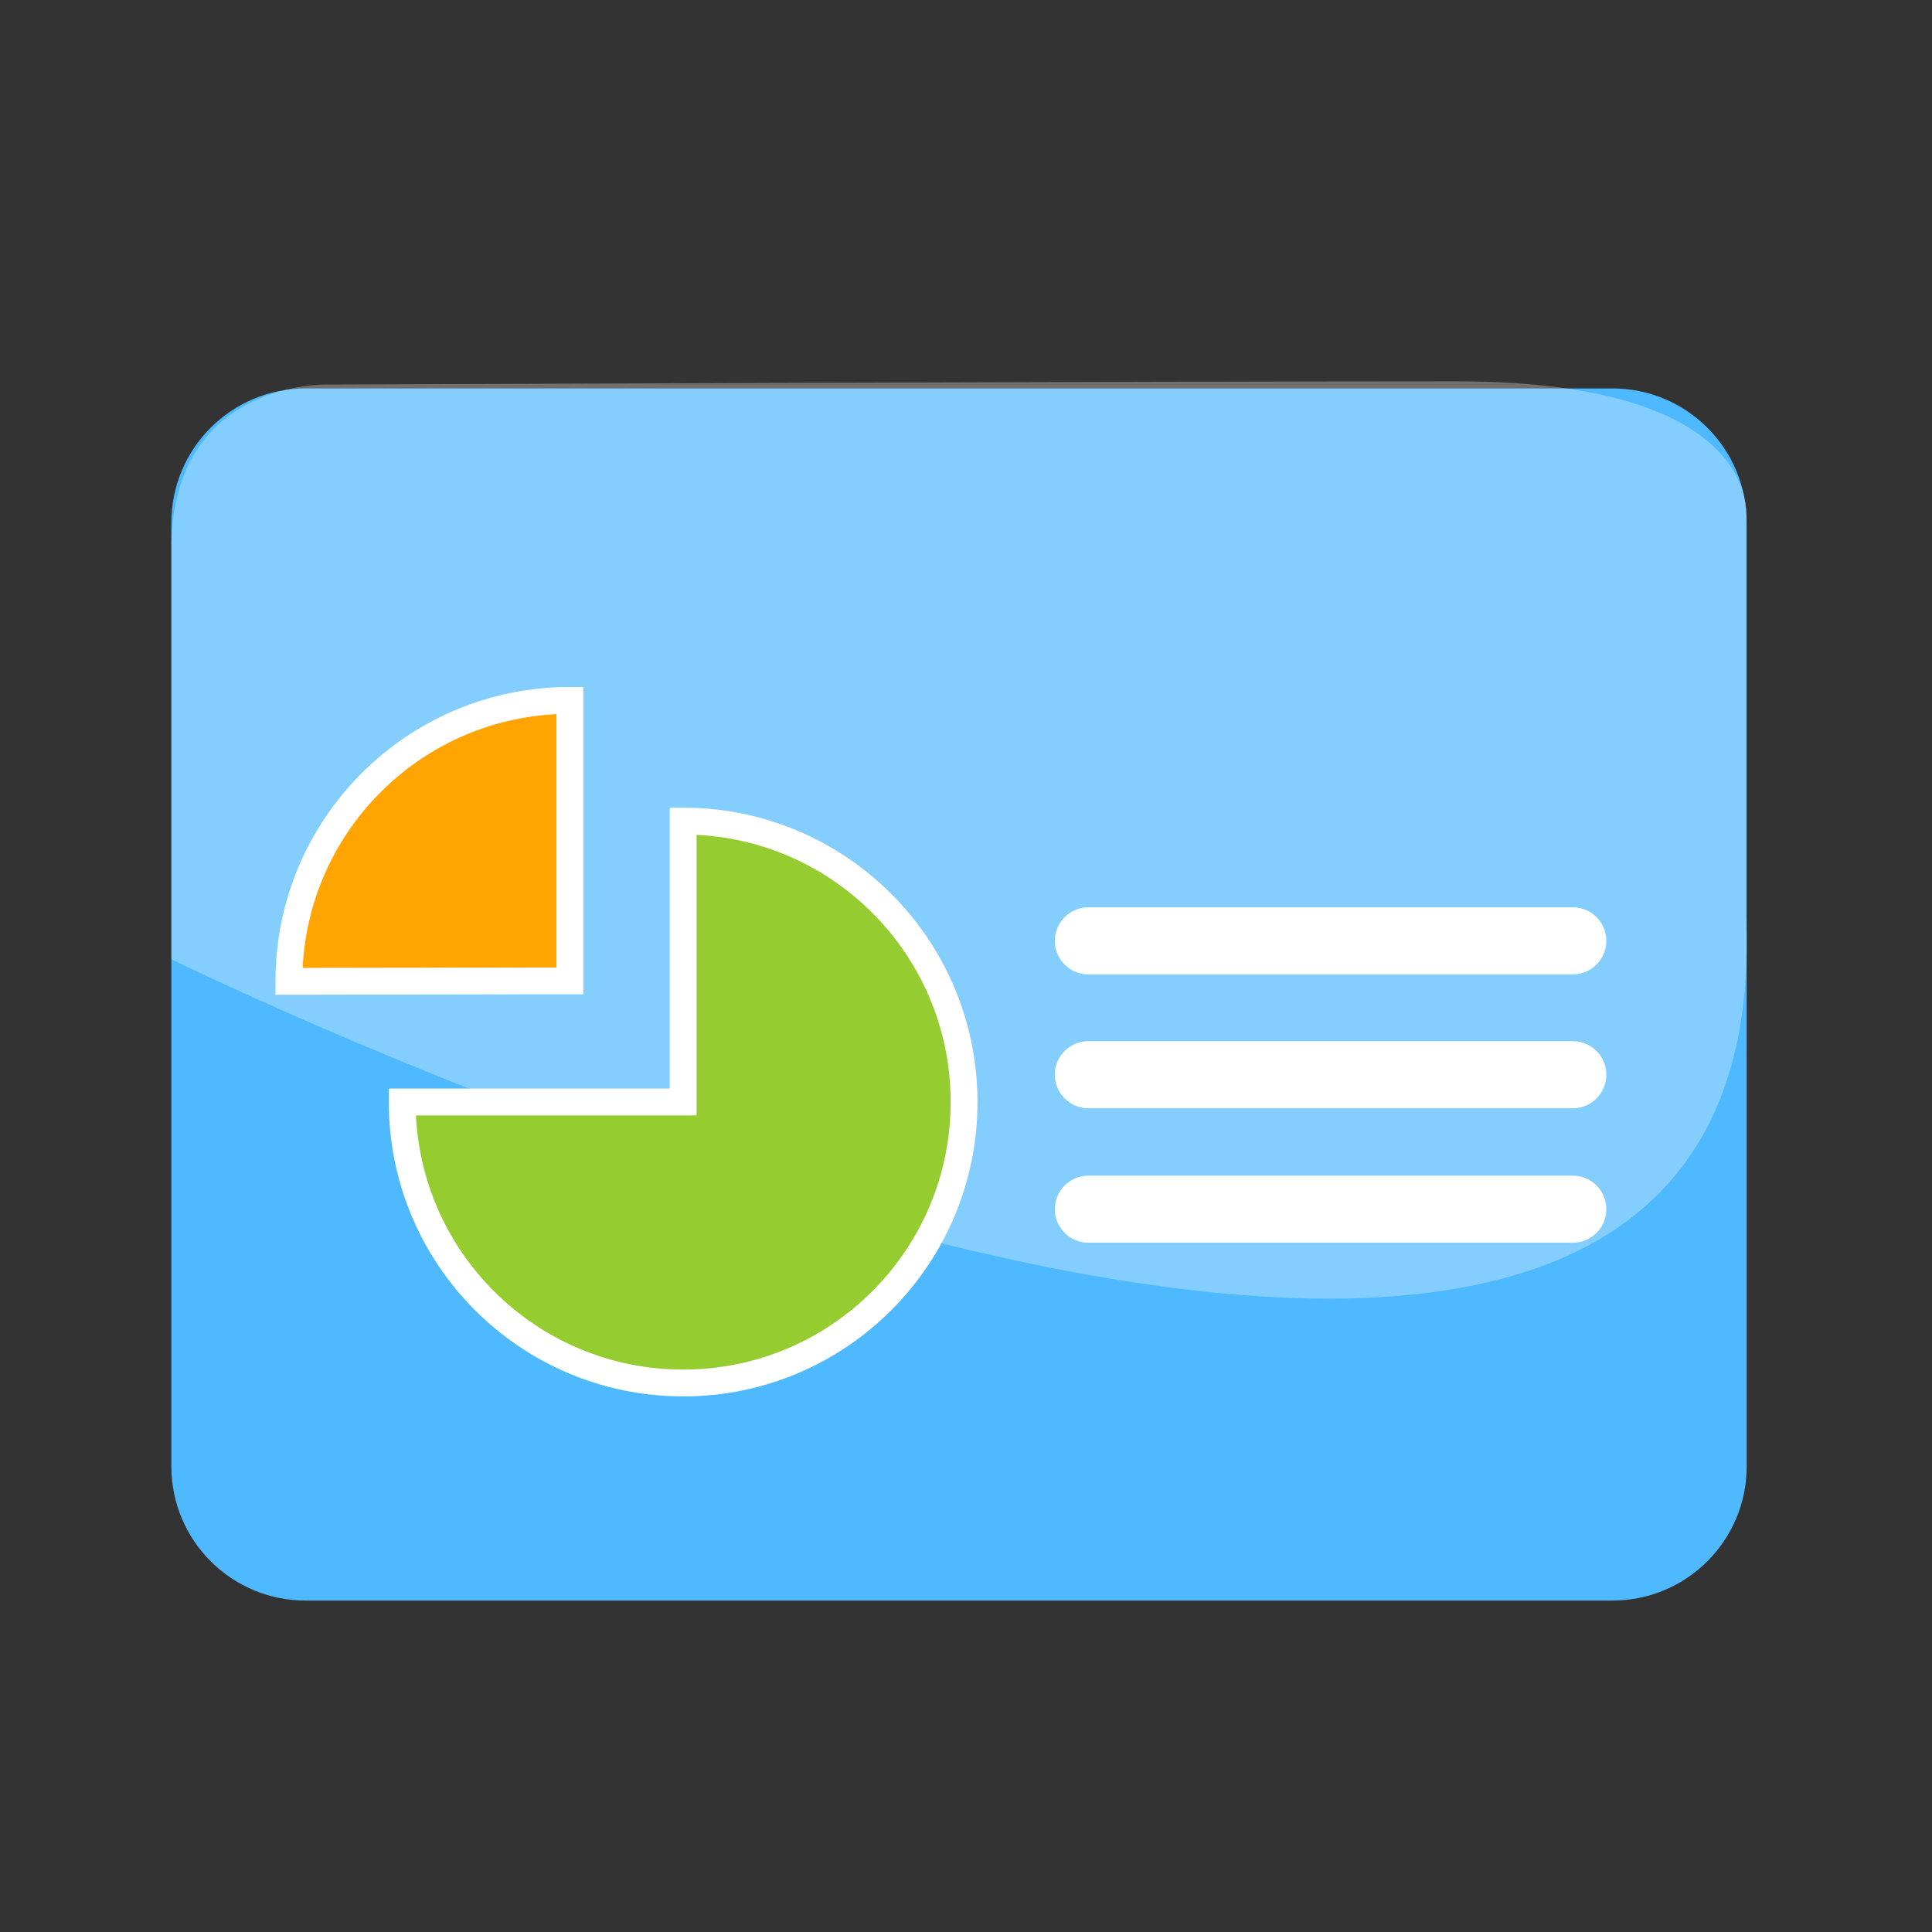
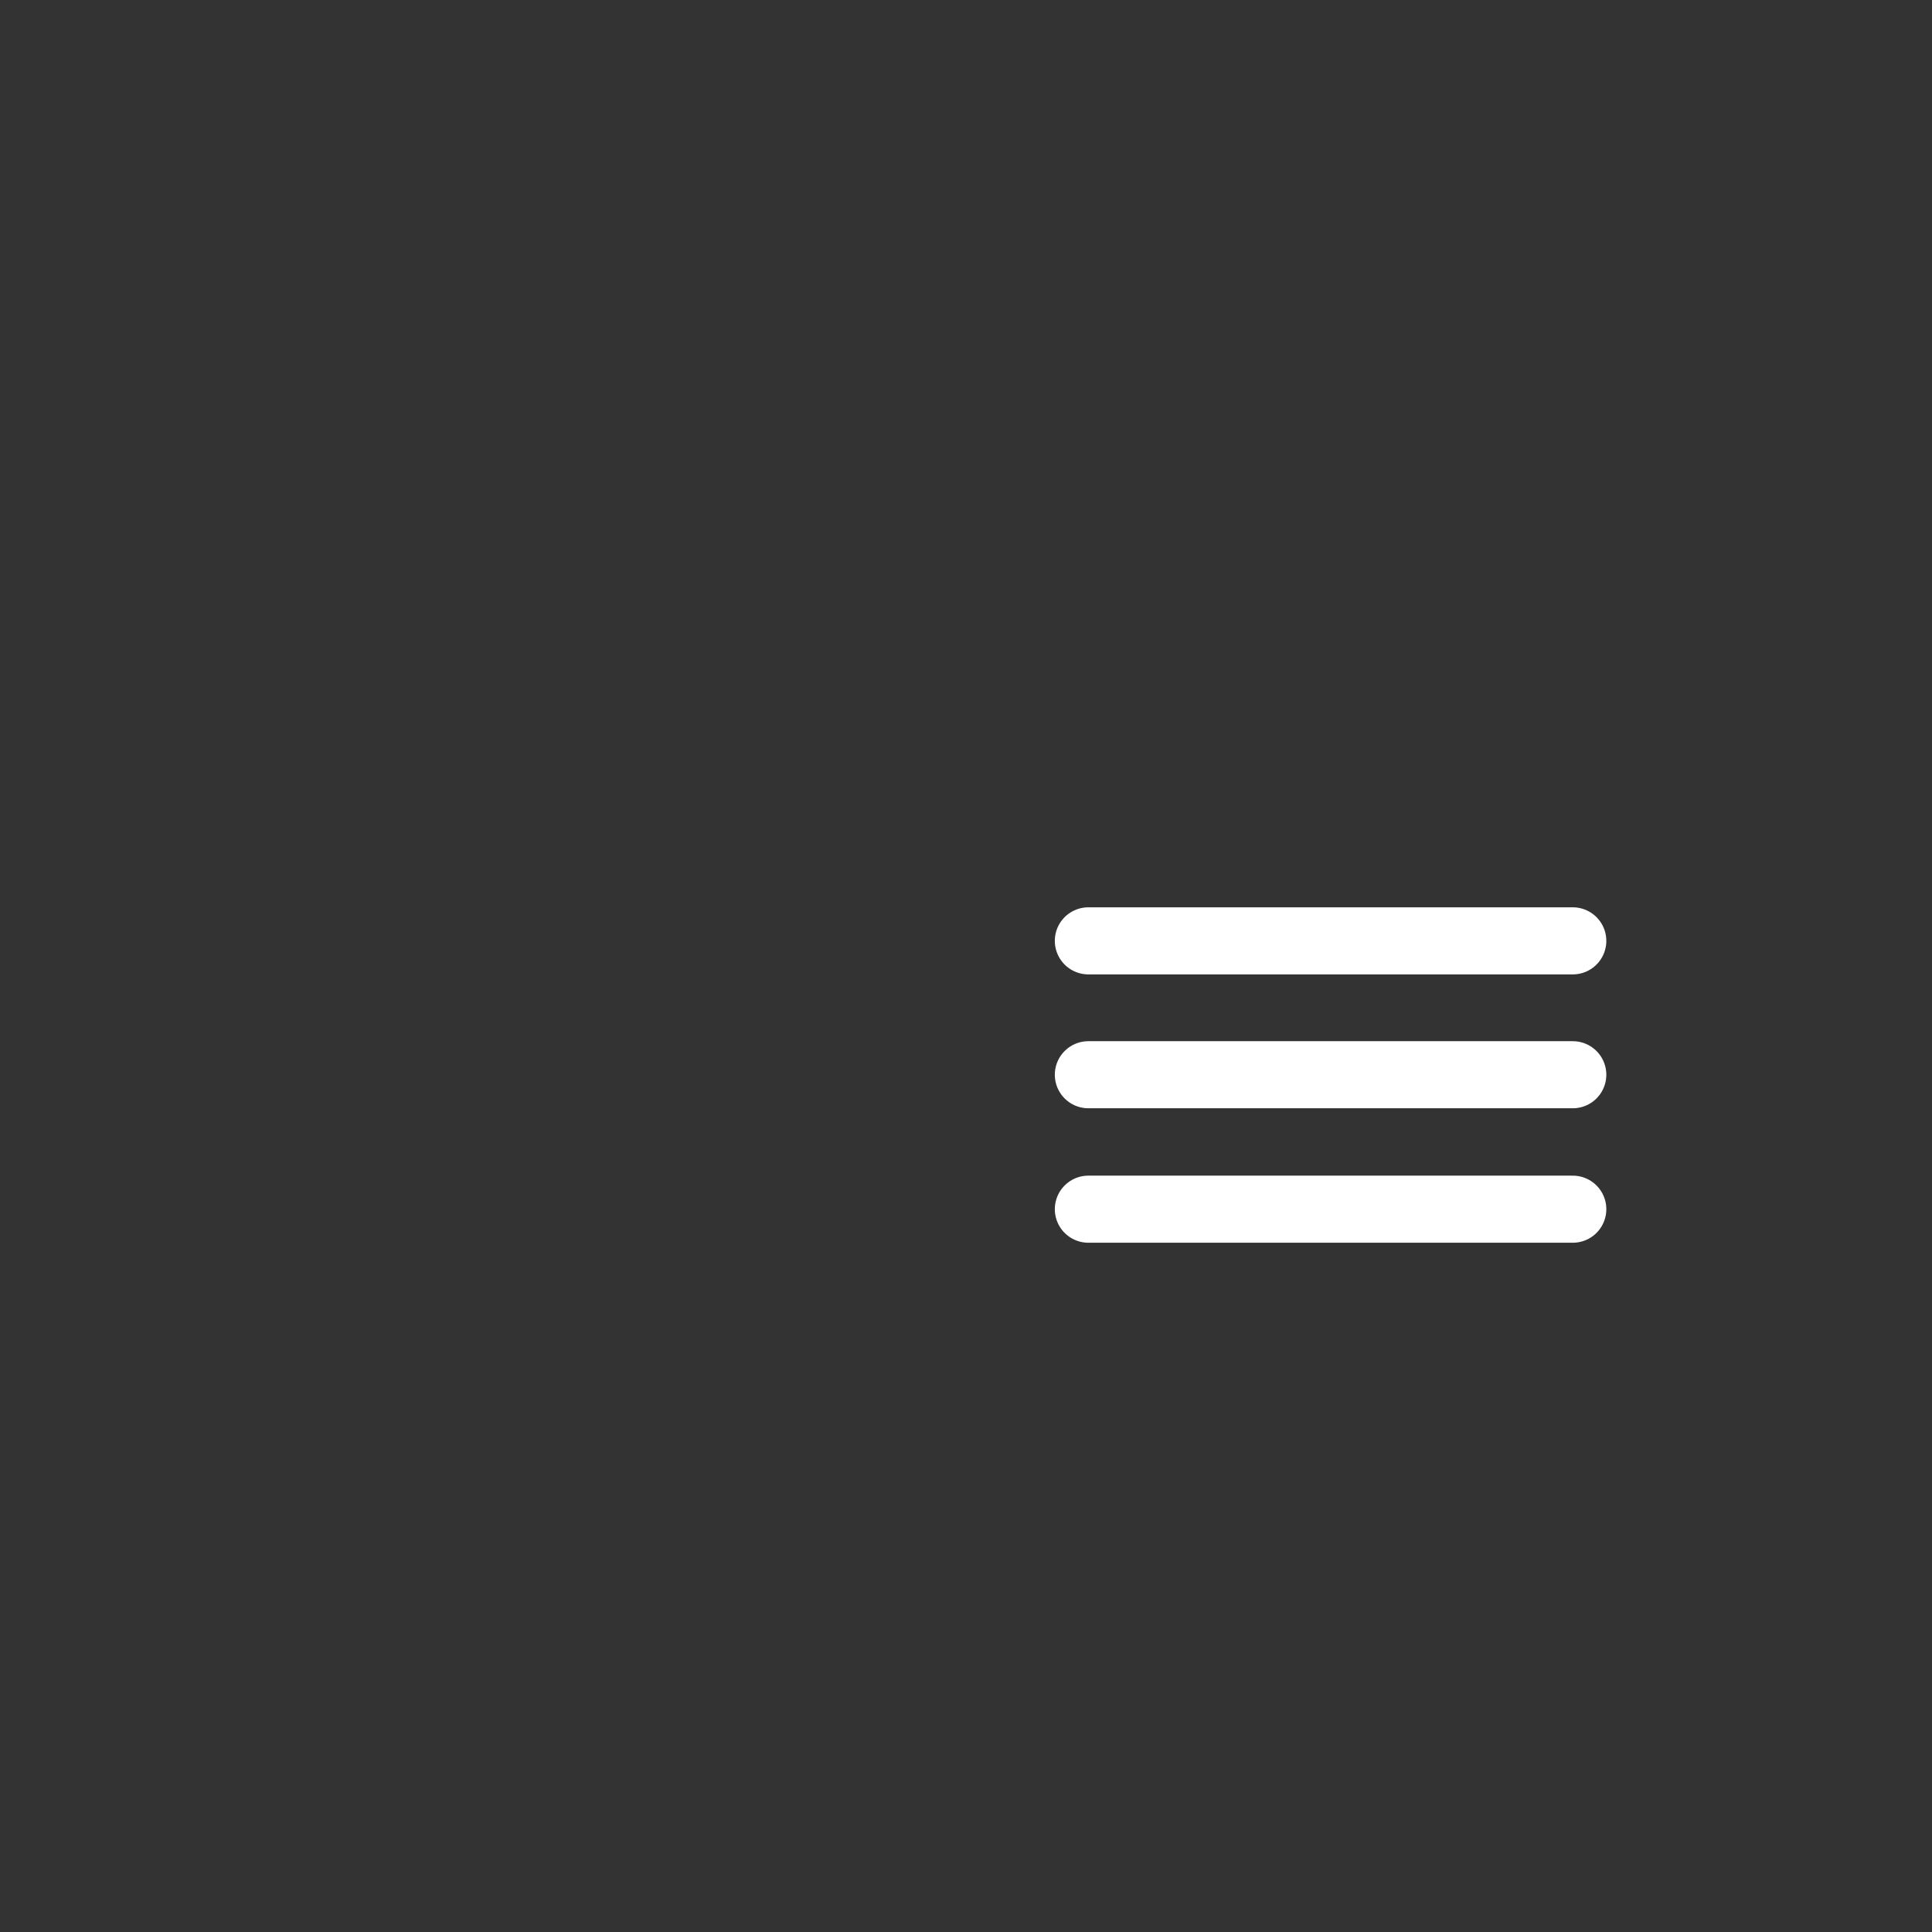
<svg xmlns="http://www.w3.org/2000/svg" version="1.1" x="0px" y="0px" width="72px" height="72px" viewBox="0 0 72 72" enable-background="new 0 0 72 72" xml:space="preserve">
  <rect x="0" y="0" width="72" height="72" fill="#333333" stroke="none" />
  <g id="Layer_1">
    <g id="Layer_3">
-       <path fill="#4EB9FF" d="M60.094,14.476c2.761,0,5,2.239,5,5v35.172c0,2.761-2.239,5-5,5H11.386c-2.761,0-5-2.239-5-5V19.476    c0-2.761,2.239-5,5-5H60.094z" />
-     </g>
-     <path opacity="0.3" fill="#FFFFFF" enable-background="new    " d="M6.386,35.75c0,0,60.028,29.499,58.686-1.61   c-0.773-17.903,0,0,0,0V19.458c0,0,0.9-5.248-10.809-5.248s-42.068,0.12-42.068,0.12s-5.809-0.174-5.809,6.108" />
+       </g>
    <g>
      <line fill="none" stroke="#FFFFFF" stroke-width="2.5" stroke-linecap="round" x1="40.56" y1="35.063" x2="58.613" y2="35.063" />
      <line fill="none" stroke="#FFFFFF" stroke-width="2.5" stroke-linecap="round" x1="40.56" y1="45.063" x2="58.613" y2="45.063" />
      <line fill="none" stroke="#FFFFFF" stroke-width="2.5" stroke-linecap="round" x1="40.56" y1="40.052" x2="58.613" y2="40.052" />
    </g>
-     <path fill="#95CC2F" stroke="#FFFFFF" d="M25.46,30.6c5.782,0,10.468,4.688,10.468,10.468c0,5.786-4.686,10.472-10.468,10.472   c-5.784,0-10.471-4.686-10.471-10.472H25.46V30.6z" />
-     <path fill="#FFA400" stroke="#FFFFFF" d="M10.766,36.57c0-5.782,4.686-10.468,10.471-10.468v10.452L10.766,36.57z" />
  </g>
  <g id="Layer_2">
</g>
</svg>